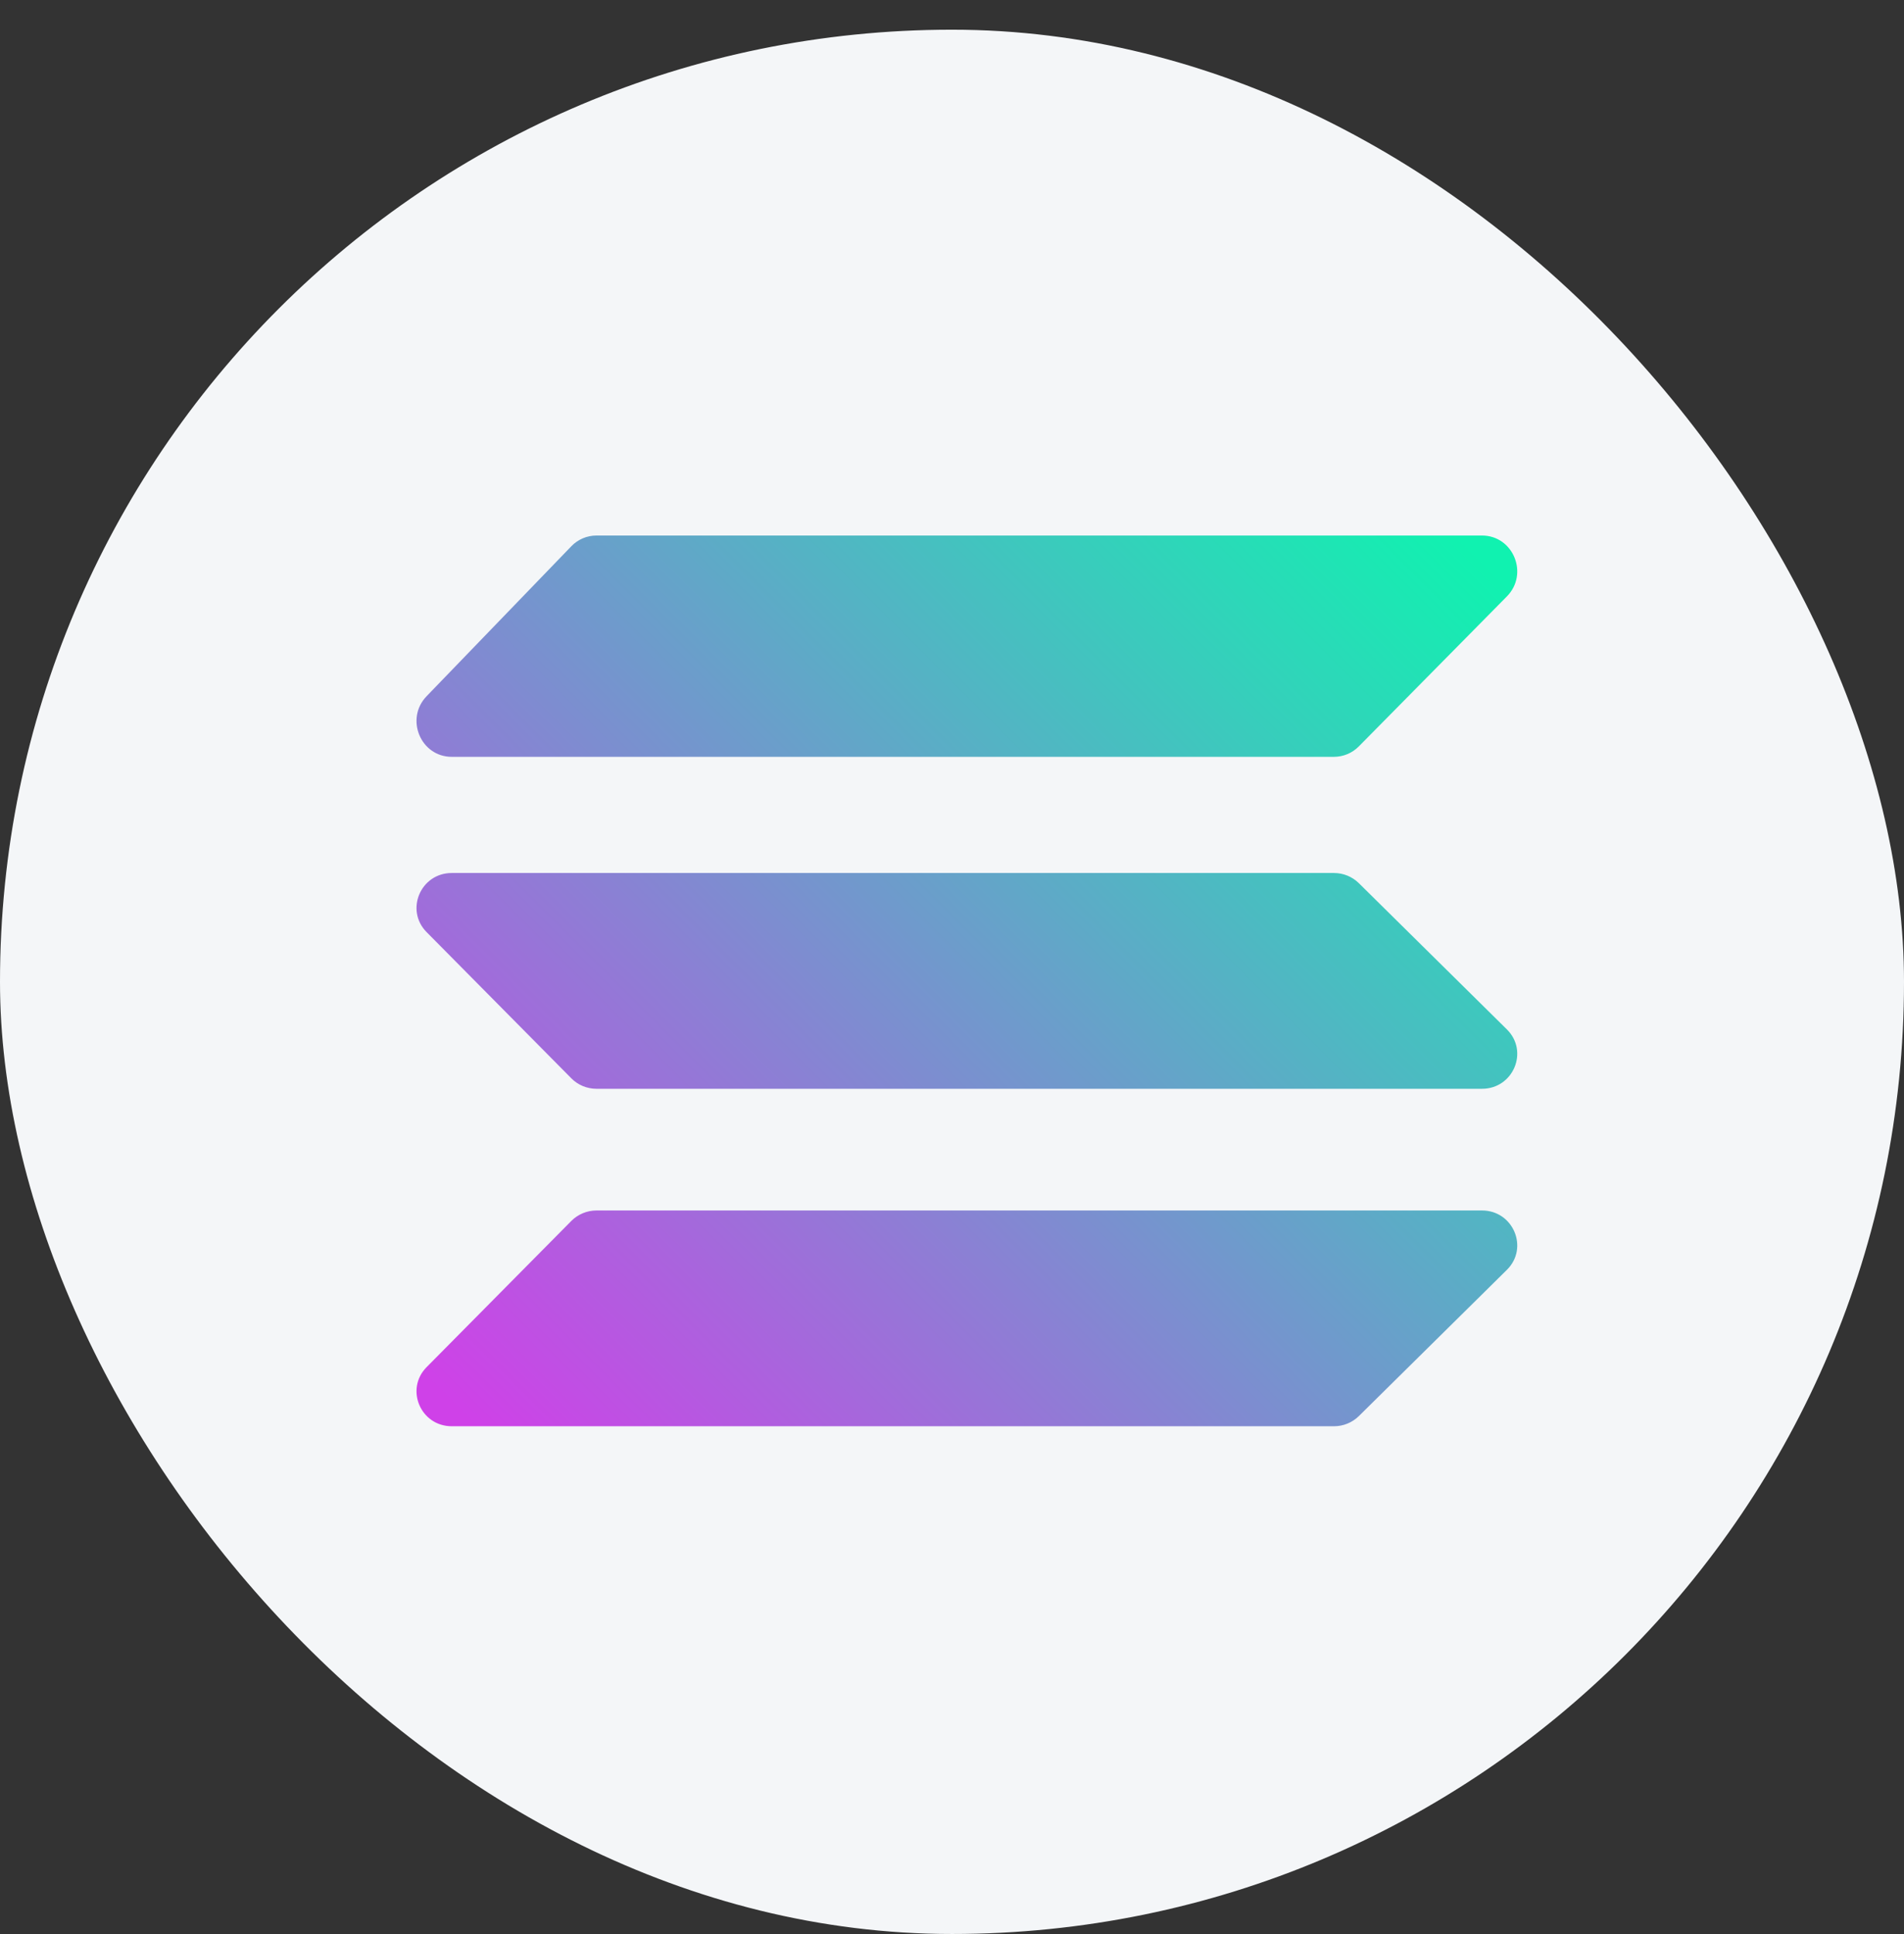
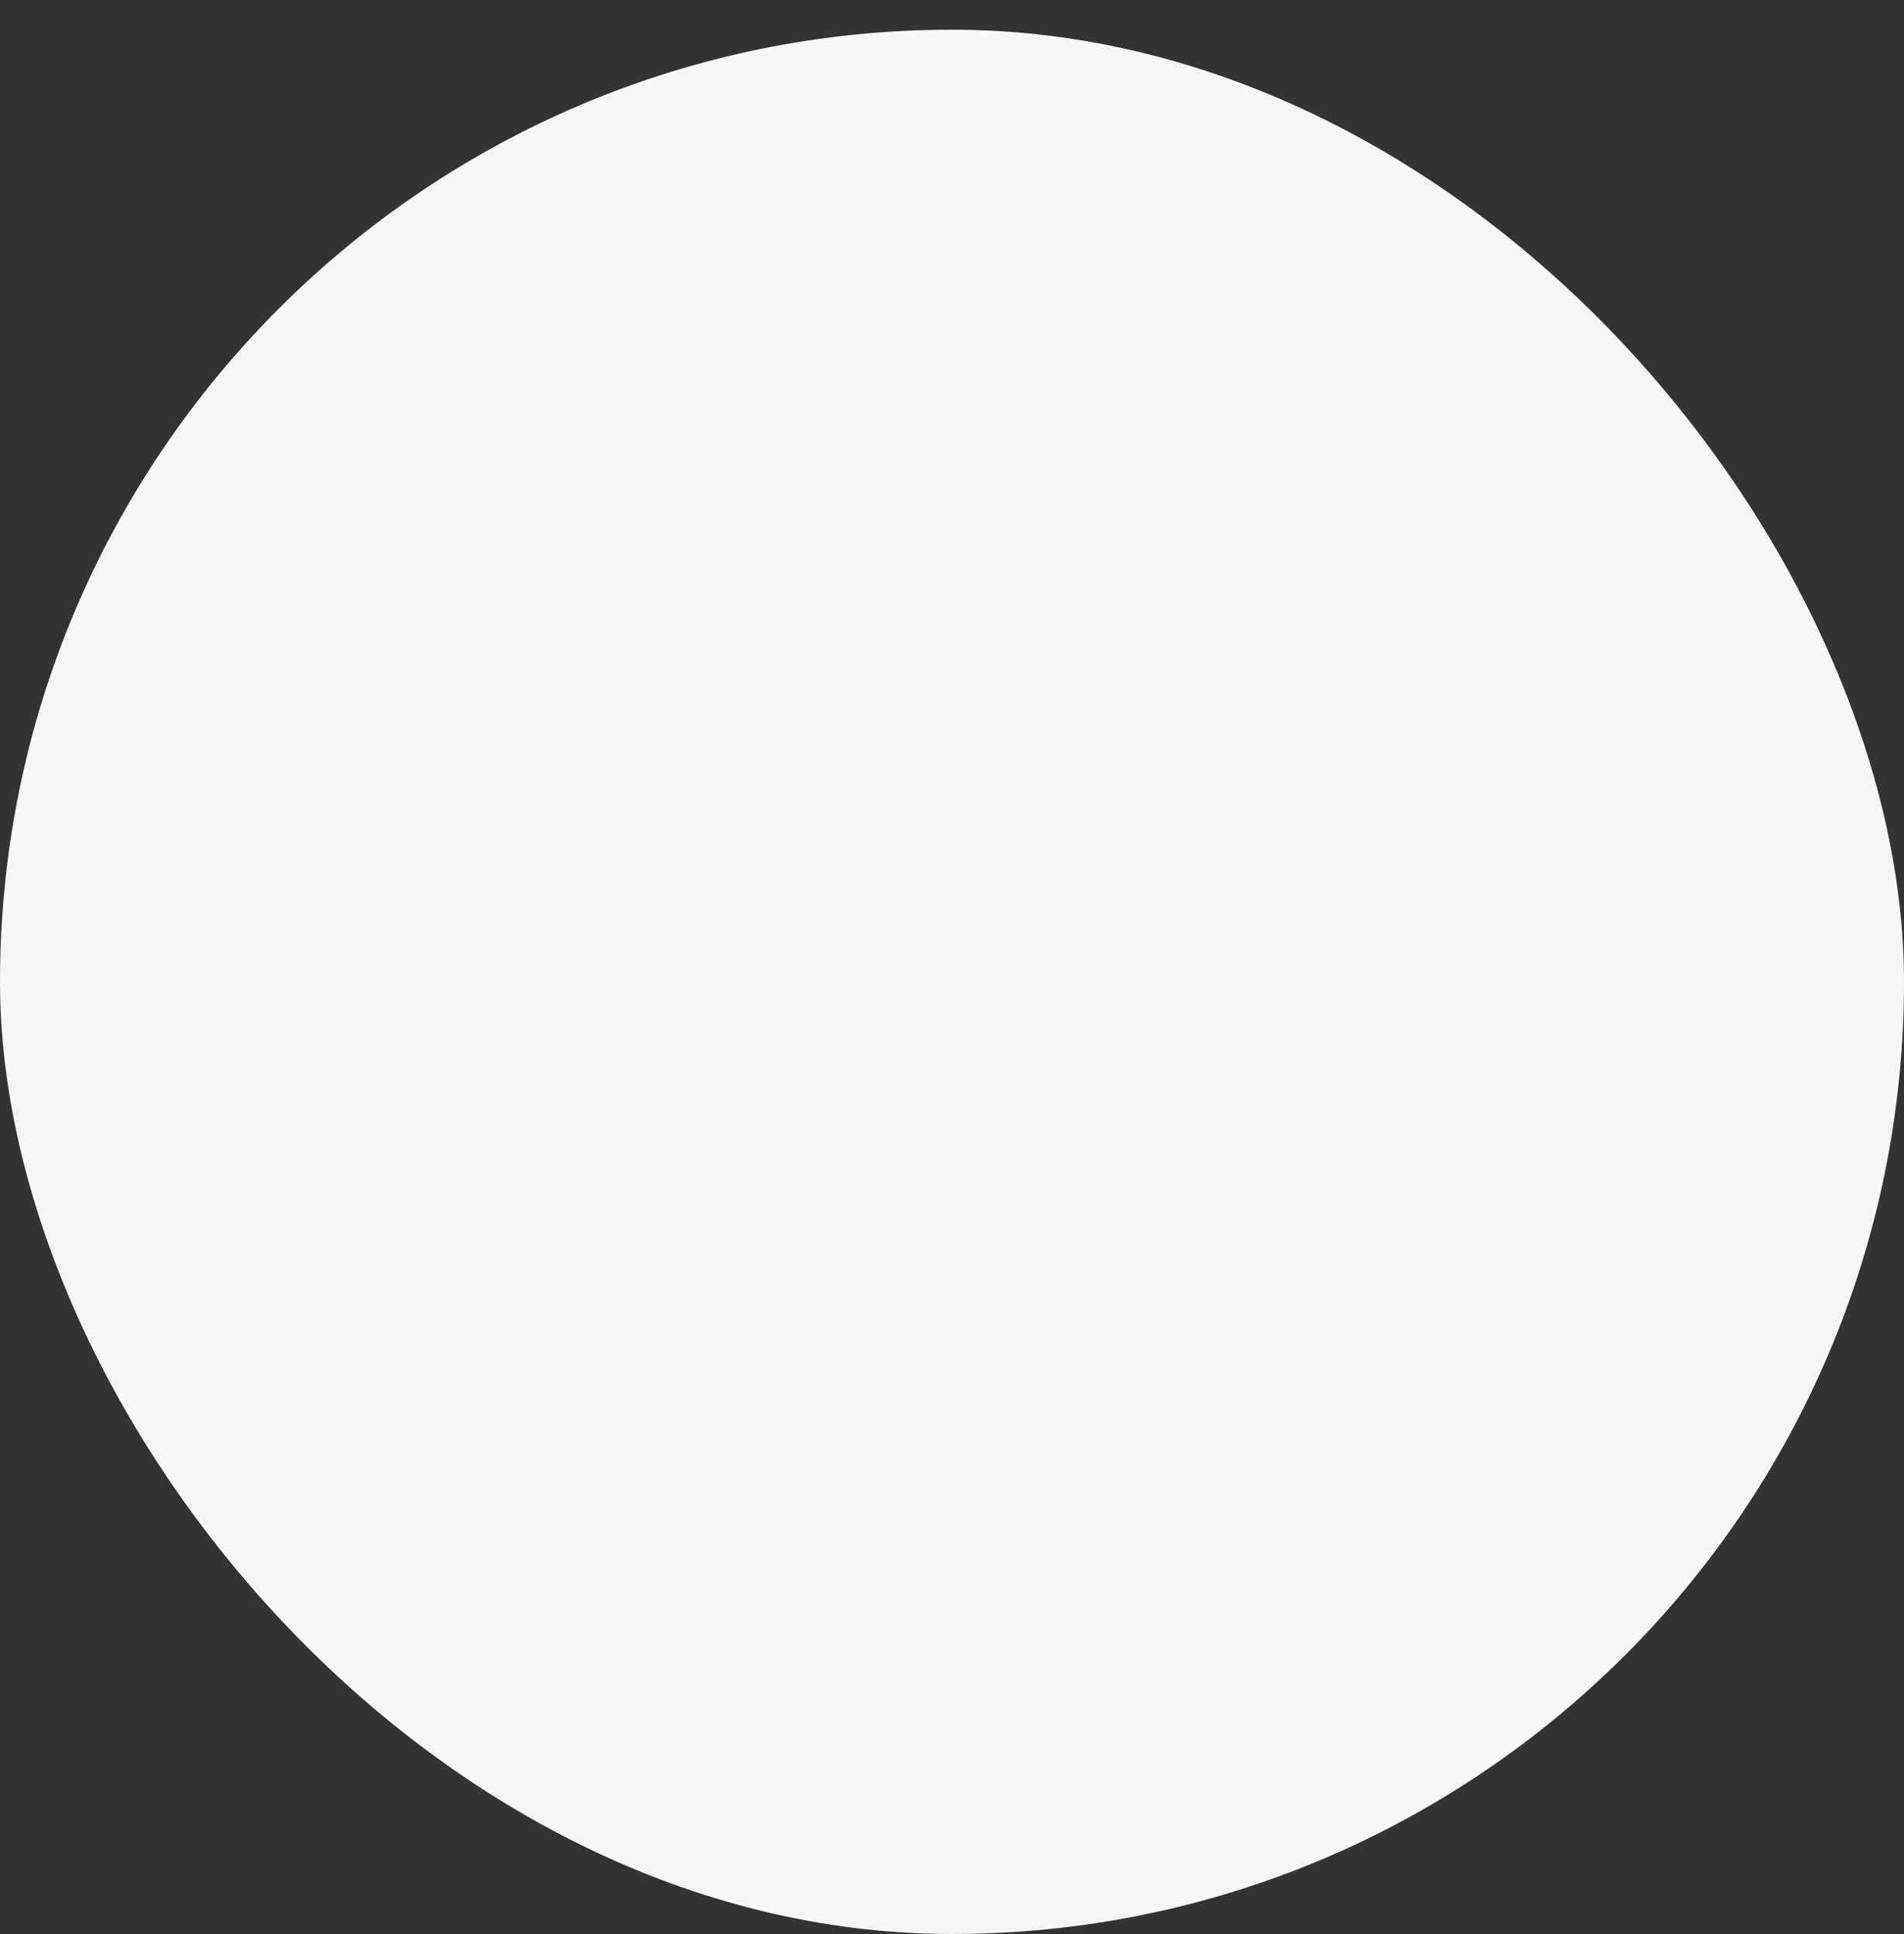
<svg xmlns="http://www.w3.org/2000/svg" width="64" height="65" viewBox="0 0 64 65" fill="none">
  <rect x="0" y="0" width="64" height="65" fill="#333333" stroke="none" />
  <rect y="0.998" width="64" height="64" rx="32" fill="#F4F6F8" />
-   <path d="M45.676 25.084C45.567 25.195 45.437 25.283 45.293 25.344C45.15 25.404 44.995 25.435 44.84 25.436H15.186C14.138 25.436 13.607 24.157 14.34 23.398L19.204 18.359C19.313 18.245 19.445 18.154 19.59 18.092C19.735 18.03 19.892 17.998 20.049 17.998H49.814C50.868 17.998 51.397 19.29 50.651 20.045L45.676 25.084ZM45.676 47.592C45.453 47.811 45.153 47.934 44.84 47.934H15.186C14.138 47.934 13.607 46.688 14.34 45.947L19.204 41.034C19.315 40.922 19.447 40.834 19.592 40.774C19.737 40.713 19.893 40.682 20.05 40.682H49.814C50.868 40.682 51.397 41.942 50.651 42.678L45.676 47.592ZM45.676 29.682C45.453 29.463 45.153 29.34 44.84 29.34H15.186C14.138 29.34 13.607 30.587 14.34 31.327L19.204 36.24C19.314 36.352 19.446 36.44 19.591 36.501C19.737 36.561 19.892 36.592 20.049 36.592H49.814C50.868 36.592 51.397 35.333 50.651 34.596L45.676 29.682Z" fill="url(#paint0_linear)" />
  <defs>
    <linearGradient id="paint0_linear" x1="16.702" y1="48.745" x2="48.246" y2="17.203" gradientUnits="userSpaceOnUse">
      <stop stop-color="#CF41E8" />
      <stop offset="1" stop-color="#10F2B0" />
    </linearGradient>
  </defs>
</svg>